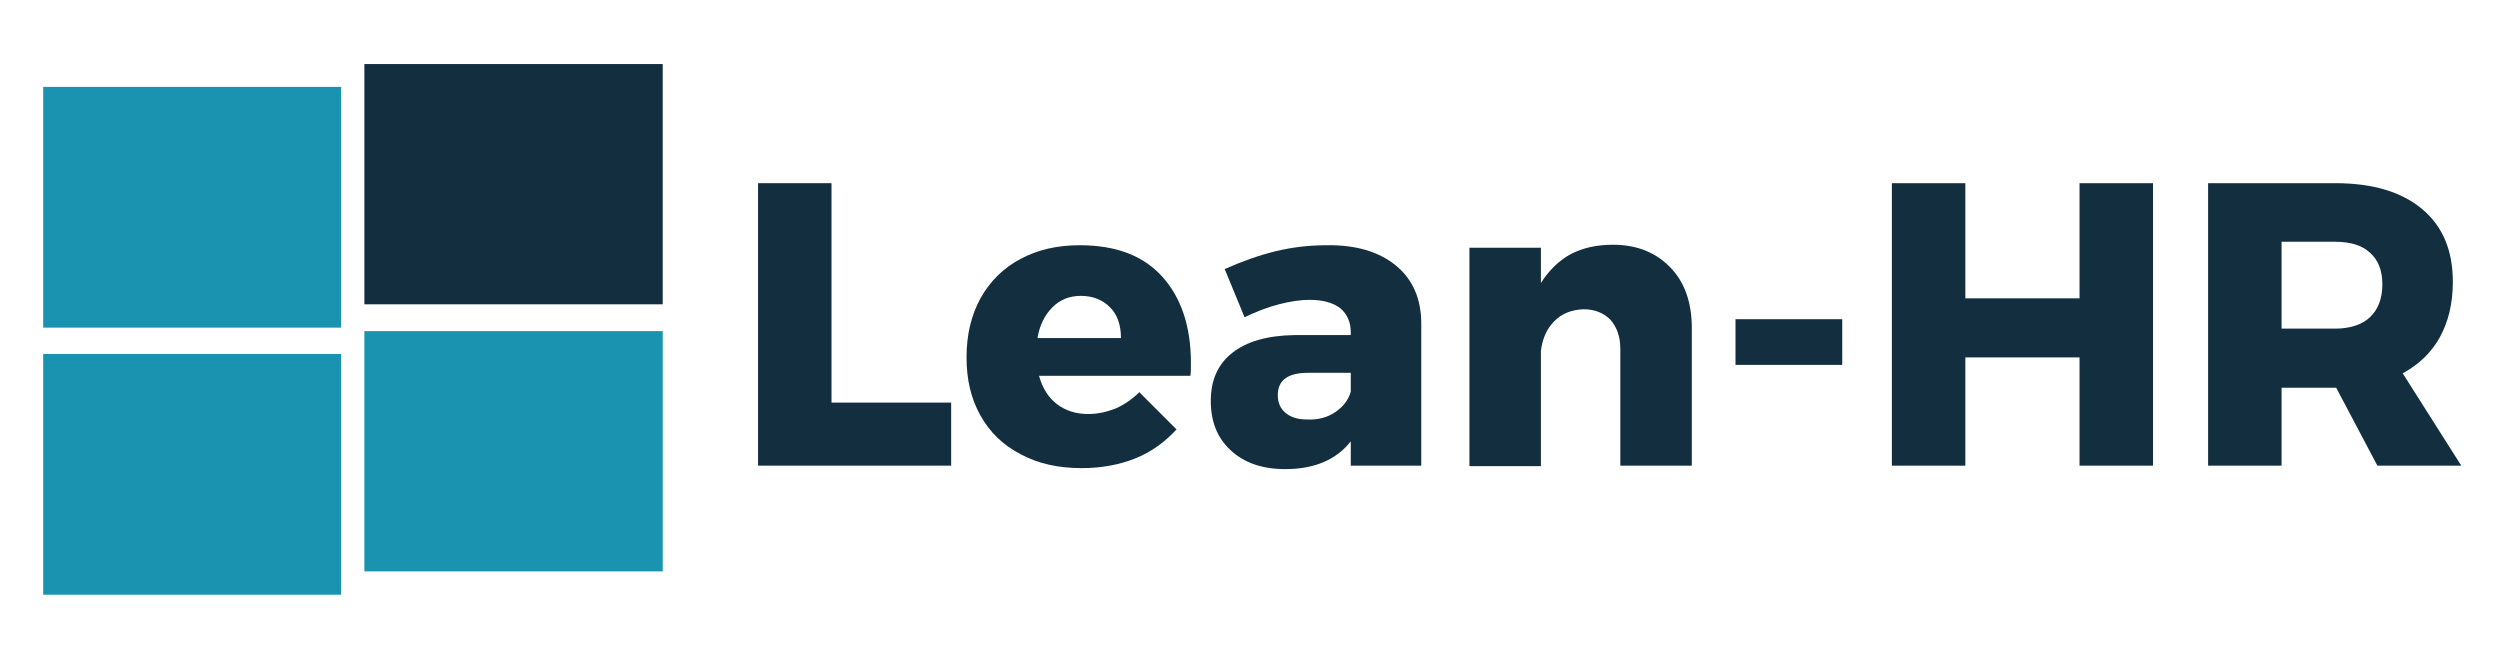
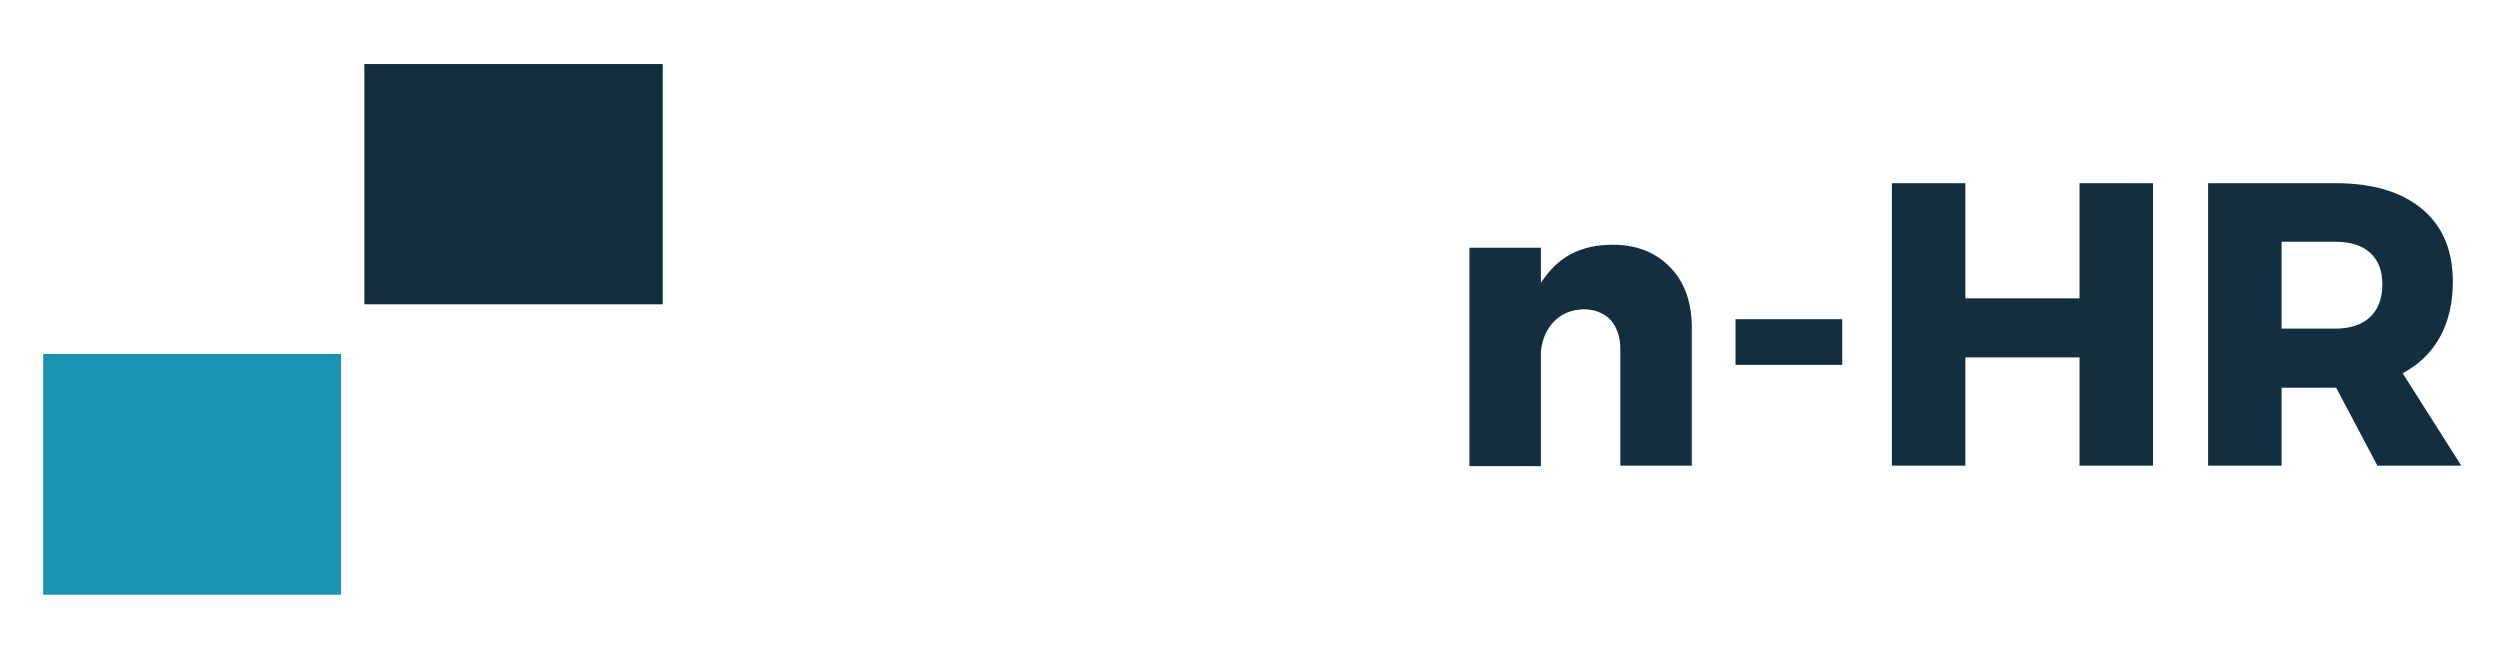
<svg xmlns="http://www.w3.org/2000/svg" version="1.1" id="Layer_1" x="0px" y="0px" viewBox="0 0 503.6 131.4" style="enable-background:new 0 0 503.6 131.4;" xml:space="preserve">
  <style type="text/css">
	.st0{fill:#132F3F;}
	.st1{fill-rule:evenodd;clip-rule:evenodd;fill:#1A93B1;}
	.st2{fill-rule:evenodd;clip-rule:evenodd;fill:#132F3F;}
</style>
  <g>
-     <path class="st0" d="M152.7,36.9h14.8v44.2h24.1v12.7h-38.9V36.9z" />
-     <path class="st0" d="M234.1,55.7c3.8,4.2,5.8,10,5.8,17.4c0,1.1,0,2-0.1,2.6h-30.5c0.7,2.5,1.9,4.4,3.6,5.7c1.7,1.3,3.8,2,6.3,2   c1.9,0,3.7-0.4,5.5-1.1c1.8-0.8,3.4-1.9,4.8-3.3l7.5,7.5c-2.3,2.5-5,4.5-8.2,5.8c-3.2,1.3-6.9,2-10.9,2c-4.7,0-8.8-0.9-12.3-2.8   c-3.5-1.8-6.2-4.4-8.1-7.8c-1.9-3.4-2.8-7.2-2.8-11.7c0-4.5,0.9-8.4,2.8-11.9c1.9-3.4,4.6-6.1,8-7.9c3.5-1.9,7.5-2.8,12-2.8   C224.8,49.4,230.3,51.5,234.1,55.7z M225.8,68c0-2.5-0.7-4.6-2.2-6.1c-1.5-1.5-3.4-2.3-5.9-2.3c-2.3,0-4.2,0.8-5.7,2.3   c-1.5,1.5-2.6,3.6-3,6.2H225.8z" />
-     <path class="st0" d="M281.2,53.5c3.4,2.8,5.1,6.7,5.1,11.7v28.6h-14.2v-4.9c-2.9,3.7-7.3,5.6-13.2,5.6c-4.7,0-8.3-1.3-11-3.8   c-2.7-2.5-4-5.8-4-9.9c0-4.2,1.4-7.4,4.3-9.7c2.9-2.3,7-3.5,12.5-3.6h11.4v-0.5c0-2.1-0.7-3.7-2.1-4.9c-1.4-1.1-3.5-1.7-6.2-1.7   c-1.8,0-3.9,0.3-6.2,0.9c-2.3,0.6-4.6,1.5-6.9,2.6l-4-9.7c3.6-1.6,7-2.8,10.3-3.6c3.3-0.8,6.7-1.2,10.2-1.2   C273.1,49.3,277.8,50.7,281.2,53.5z M269,83c1.6-1.1,2.6-2.4,3.1-4.1v-3.8h-8.6c-4.1,0-6.1,1.5-6.1,4.5c0,1.5,0.5,2.7,1.6,3.6   c1.1,0.9,2.5,1.3,4.3,1.3C265.5,84.6,267.4,84.1,269,83z" />
    <path class="st0" d="M336.5,53.9c2.9,3,4.3,7.1,4.3,12.2v27.7h-14.4V70.3c0-2.5-0.7-4.4-2-5.9c-1.4-1.4-3.2-2.1-5.4-2.1   c-2.4,0.1-4.3,0.8-5.9,2.4c-1.5,1.5-2.4,3.5-2.7,6v23.2H296V49.9h14.4V57c1.6-2.5,3.6-4.5,6-5.8c2.5-1.3,5.3-1.9,8.5-1.9   C329.8,49.3,333.6,50.9,336.5,53.9z" />
    <path class="st0" d="M349.6,64.3h21.5v9.2h-21.5V64.3z" />
    <path class="st0" d="M381.1,36.9h14.8v23.2h23V36.9h14.8v56.9h-14.8V72h-23v21.8h-14.8V36.9z" />
    <path class="st0" d="M478.9,93.8l-8.3-15.7h-0.3h-10.7v15.7h-14.8V36.9h25.6c7.5,0,13.3,1.7,17.5,5.2s6.2,8.4,6.2,14.7   c0,4.3-0.9,8-2.6,11.1c-1.7,3.1-4.2,5.5-7.5,7.3l11.8,18.6H478.9z M459.6,66.2h10.8c3,0,5.4-0.8,7-2.3c1.6-1.5,2.5-3.7,2.5-6.6   c0-2.8-0.8-4.9-2.5-6.4c-1.6-1.5-4-2.2-7-2.2h-10.8V66.2z" />
  </g>
  <g>
-     <polygon class="st1" points="8.7,17.5 68.7,17.5 68.7,66 8.7,66 8.7,17.5  " />
    <polygon class="st2" points="73.4,12.9 133.5,12.9 133.5,61.3 73.4,61.3 73.4,12.9  " />
-     <polygon class="st1" points="73.4,66.7 133.5,66.7 133.5,115.1 73.4,115.1 73.4,66.7  " />
    <polygon class="st1" points="8.7,71.3 68.7,71.3 68.7,119.8 8.7,119.8 8.7,71.3  " />
  </g>
</svg>